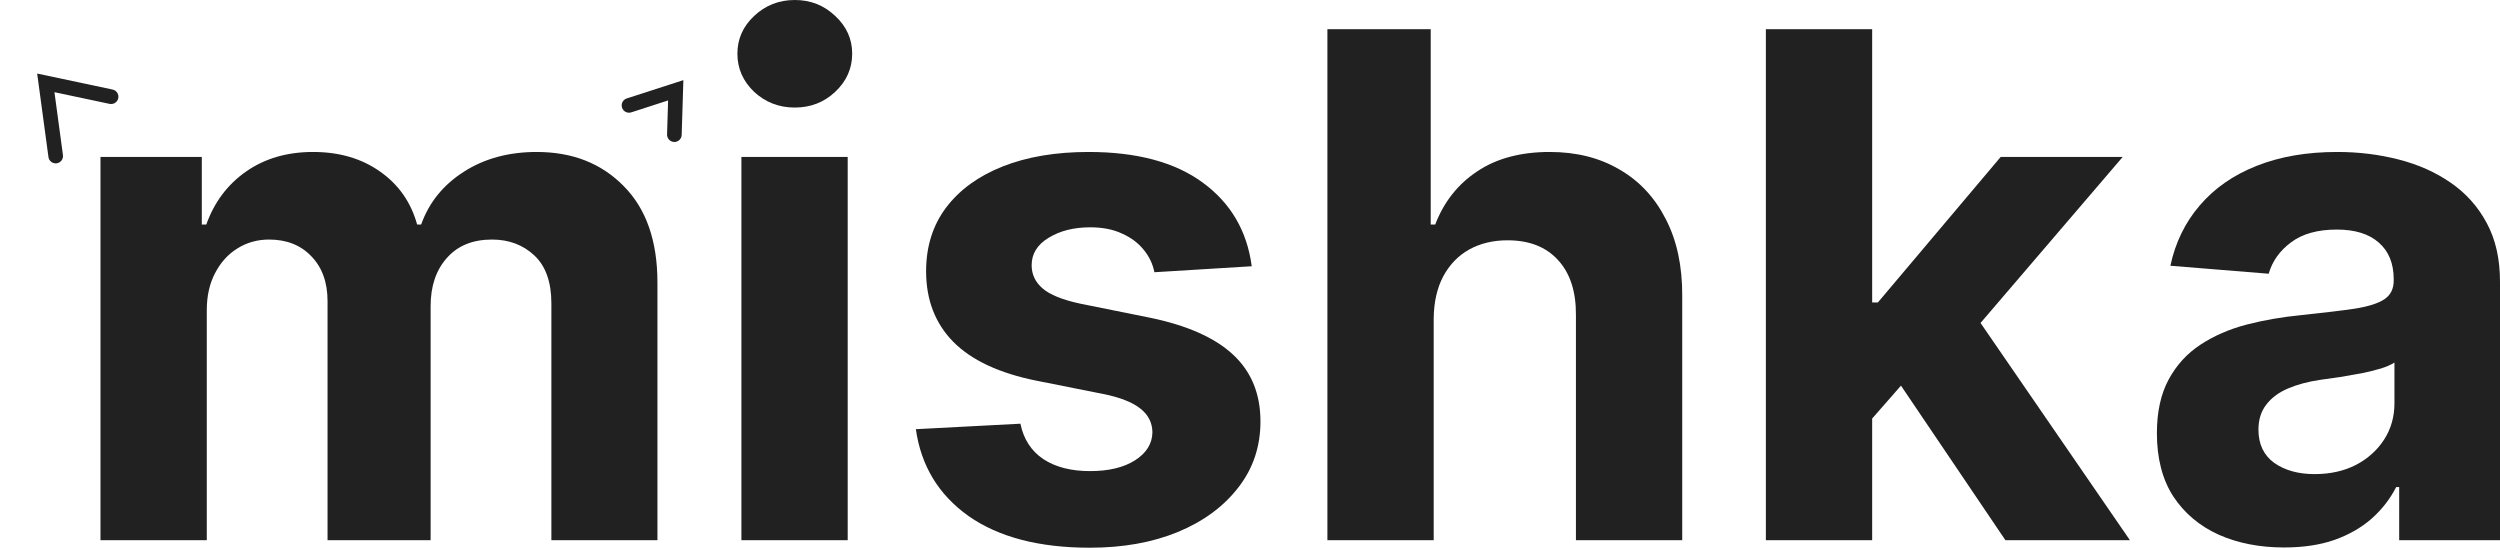
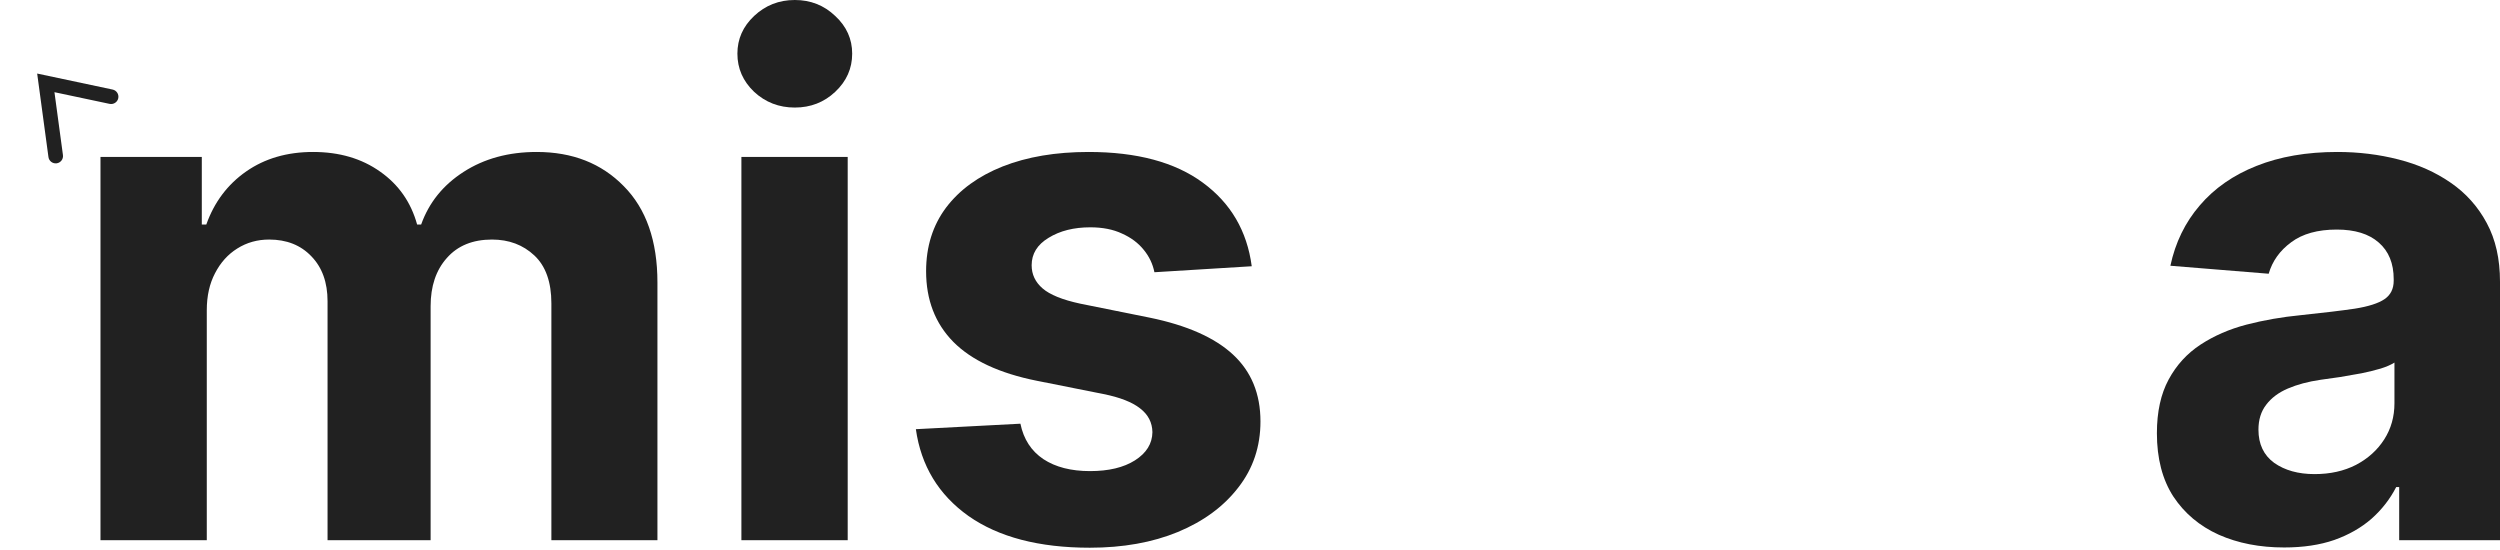
<svg xmlns="http://www.w3.org/2000/svg" width="150" height="33" viewBox="0 0 150 33" fill="none">
  <path d="M137.05 32.848C135.582 32.848 134.275 32.593 133.127 32.084C131.979 31.565 131.071 30.802 130.402 29.793C129.743 28.775 129.414 27.508 129.414 25.991C129.414 24.713 129.649 23.64 130.118 22.772C130.587 21.903 131.226 21.205 132.034 20.676C132.843 20.147 133.761 19.747 134.789 19.478C135.827 19.209 136.915 19.019 138.053 18.909C139.39 18.769 140.468 18.64 141.287 18.52C142.105 18.39 142.699 18.2 143.068 17.951C143.437 17.701 143.622 17.332 143.622 16.843V16.753C143.622 15.805 143.323 15.071 142.724 14.552C142.135 14.033 141.296 13.774 140.209 13.774C139.061 13.774 138.147 14.028 137.469 14.537C136.79 15.036 136.341 15.665 136.121 16.424L130.223 15.945C130.522 14.547 131.111 13.34 131.989 12.322C132.868 11.293 134 10.505 135.388 9.956C136.785 9.397 138.402 9.118 140.239 9.118C141.516 9.118 142.739 9.267 143.907 9.567C145.084 9.866 146.127 10.33 147.036 10.959C147.954 11.588 148.677 12.396 149.206 13.385C149.735 14.363 150 15.536 150 16.903V32.413H143.951V29.224H143.772C143.402 29.943 142.908 30.577 142.29 31.126C141.671 31.665 140.927 32.089 140.059 32.398C139.191 32.698 138.187 32.848 137.05 32.848ZM138.876 28.446C139.814 28.446 140.643 28.261 141.361 27.892C142.08 27.513 142.644 27.004 143.053 26.365C143.462 25.726 143.667 25.003 143.667 24.194V21.754C143.467 21.883 143.193 22.003 142.844 22.113C142.504 22.213 142.12 22.308 141.691 22.397C141.262 22.477 140.832 22.552 140.403 22.622C139.974 22.682 139.585 22.737 139.235 22.787C138.487 22.896 137.833 23.071 137.274 23.311C136.715 23.55 136.281 23.875 135.972 24.284C135.662 24.683 135.507 25.182 135.507 25.781C135.507 26.649 135.822 27.313 136.451 27.772C137.089 28.221 137.898 28.446 138.876 28.446Z" fill="#212121" />
-   <path d="M111.731 25.796L111.746 18.146H112.674L120.04 9.417H127.361L117.465 20.975H115.953L111.731 25.796ZM105.952 32.413V1.752H112.33V32.413H105.952ZM120.325 32.413L113.558 22.398L117.81 17.891L127.796 32.413H120.325Z" fill="#212121" />
-   <path d="M86.022 19.119V32.413H79.644V1.752H85.843V13.474H86.112C86.631 12.117 87.47 11.054 88.627 10.286C89.785 9.507 91.237 9.118 92.984 9.118C94.581 9.118 95.974 9.467 97.161 10.166C98.359 10.854 99.287 11.848 99.946 13.145C100.615 14.433 100.944 15.975 100.934 17.771V32.413H94.556V18.909C94.566 17.492 94.207 16.389 93.478 15.6C92.76 14.812 91.751 14.418 90.454 14.418C89.586 14.418 88.817 14.602 88.148 14.972C87.49 15.341 86.971 15.88 86.591 16.588C86.222 17.287 86.032 18.131 86.022 19.119Z" fill="#212121" />
  <path d="M75.104 15.975L69.265 16.334C69.165 15.835 68.951 15.386 68.621 14.986C68.292 14.577 67.858 14.253 67.319 14.013C66.79 13.764 66.156 13.639 65.417 13.639C64.429 13.639 63.596 13.849 62.917 14.268C62.238 14.677 61.899 15.226 61.899 15.915C61.899 16.464 62.118 16.928 62.558 17.307C62.997 17.686 63.75 17.991 64.818 18.22L68.981 19.059C71.216 19.518 72.883 20.256 73.981 21.275C75.079 22.293 75.628 23.63 75.628 25.287C75.628 26.794 75.184 28.117 74.295 29.254C73.417 30.392 72.209 31.281 70.672 31.919C69.145 32.548 67.383 32.863 65.387 32.863C62.343 32.863 59.918 32.229 58.111 30.961C56.315 29.684 55.262 27.947 54.952 25.751L61.225 25.422C61.415 26.35 61.874 27.059 62.603 27.548C63.331 28.027 64.264 28.266 65.402 28.266C66.52 28.266 67.418 28.052 68.097 27.622C68.786 27.183 69.135 26.619 69.145 25.931C69.135 25.352 68.891 24.878 68.412 24.508C67.933 24.129 67.194 23.84 66.196 23.64L62.213 22.847C59.968 22.397 58.296 21.619 57.198 20.511C56.11 19.403 55.566 17.991 55.566 16.274C55.566 14.797 55.965 13.524 56.764 12.456C57.572 11.388 58.705 10.565 60.162 9.986C61.63 9.407 63.346 9.118 65.312 9.118C68.217 9.118 70.503 9.732 72.169 10.959C73.846 12.187 74.824 13.859 75.104 15.975Z" fill="#212121" />
  <path d="M44.484 32.413V9.417H50.862V32.413H44.484ZM47.688 6.453C46.739 6.453 45.926 6.138 45.247 5.51C44.578 4.871 44.244 4.107 44.244 3.219C44.244 2.341 44.578 1.587 45.247 0.958C45.926 0.319 46.739 0 47.688 0C48.636 0 49.444 0.319 50.113 0.958C50.792 1.587 51.131 2.341 51.131 3.219C51.131 4.107 50.792 4.871 50.113 5.51C49.444 6.138 48.636 6.453 47.688 6.453Z" fill="#212121" />
  <path d="M6.029 32.413V9.417H12.108V13.474H12.377C12.856 12.127 13.655 11.064 14.773 10.286C15.891 9.507 17.228 9.118 18.785 9.118C20.362 9.118 21.704 9.512 22.812 10.3C23.92 11.079 24.659 12.137 25.028 13.474H25.268C25.737 12.157 26.585 11.104 27.813 10.315C29.051 9.517 30.513 9.118 32.2 9.118C34.346 9.118 36.087 9.801 37.425 11.169C38.772 12.526 39.446 14.453 39.446 16.948V32.413H33.083V18.205C33.083 16.928 32.744 15.97 32.065 15.331C31.386 14.692 30.538 14.373 29.52 14.373C28.362 14.373 27.459 14.742 26.81 15.481C26.161 16.209 25.837 17.172 25.837 18.37V32.413H19.653V18.071C19.653 16.943 19.329 16.044 18.68 15.376C18.041 14.707 17.198 14.373 16.15 14.373C15.441 14.373 14.803 14.552 14.234 14.912C13.675 15.261 13.231 15.755 12.901 16.394C12.572 17.023 12.407 17.761 12.407 18.61V32.413H6.029Z" fill="#212121" />
-   <path d="M40.901 8.093C40.894 8.335 40.691 8.526 40.449 8.519C40.206 8.511 40.017 8.308 40.024 8.066L40.086 6.026L37.874 6.742C37.644 6.816 37.397 6.69 37.322 6.459C37.247 6.228 37.374 5.98 37.605 5.906L41.002 4.808L40.901 8.093Z" fill="#212121" />
  <path d="M6.756 5.373C6.994 5.423 7.146 5.657 7.096 5.894C7.045 6.131 6.812 6.282 6.575 6.232L3.267 5.531L3.777 9.305C3.809 9.545 3.641 9.766 3.401 9.799C3.16 9.831 2.939 9.663 2.907 9.423L2.23 4.413L6.756 5.373Z" fill="#212121" />
</svg>